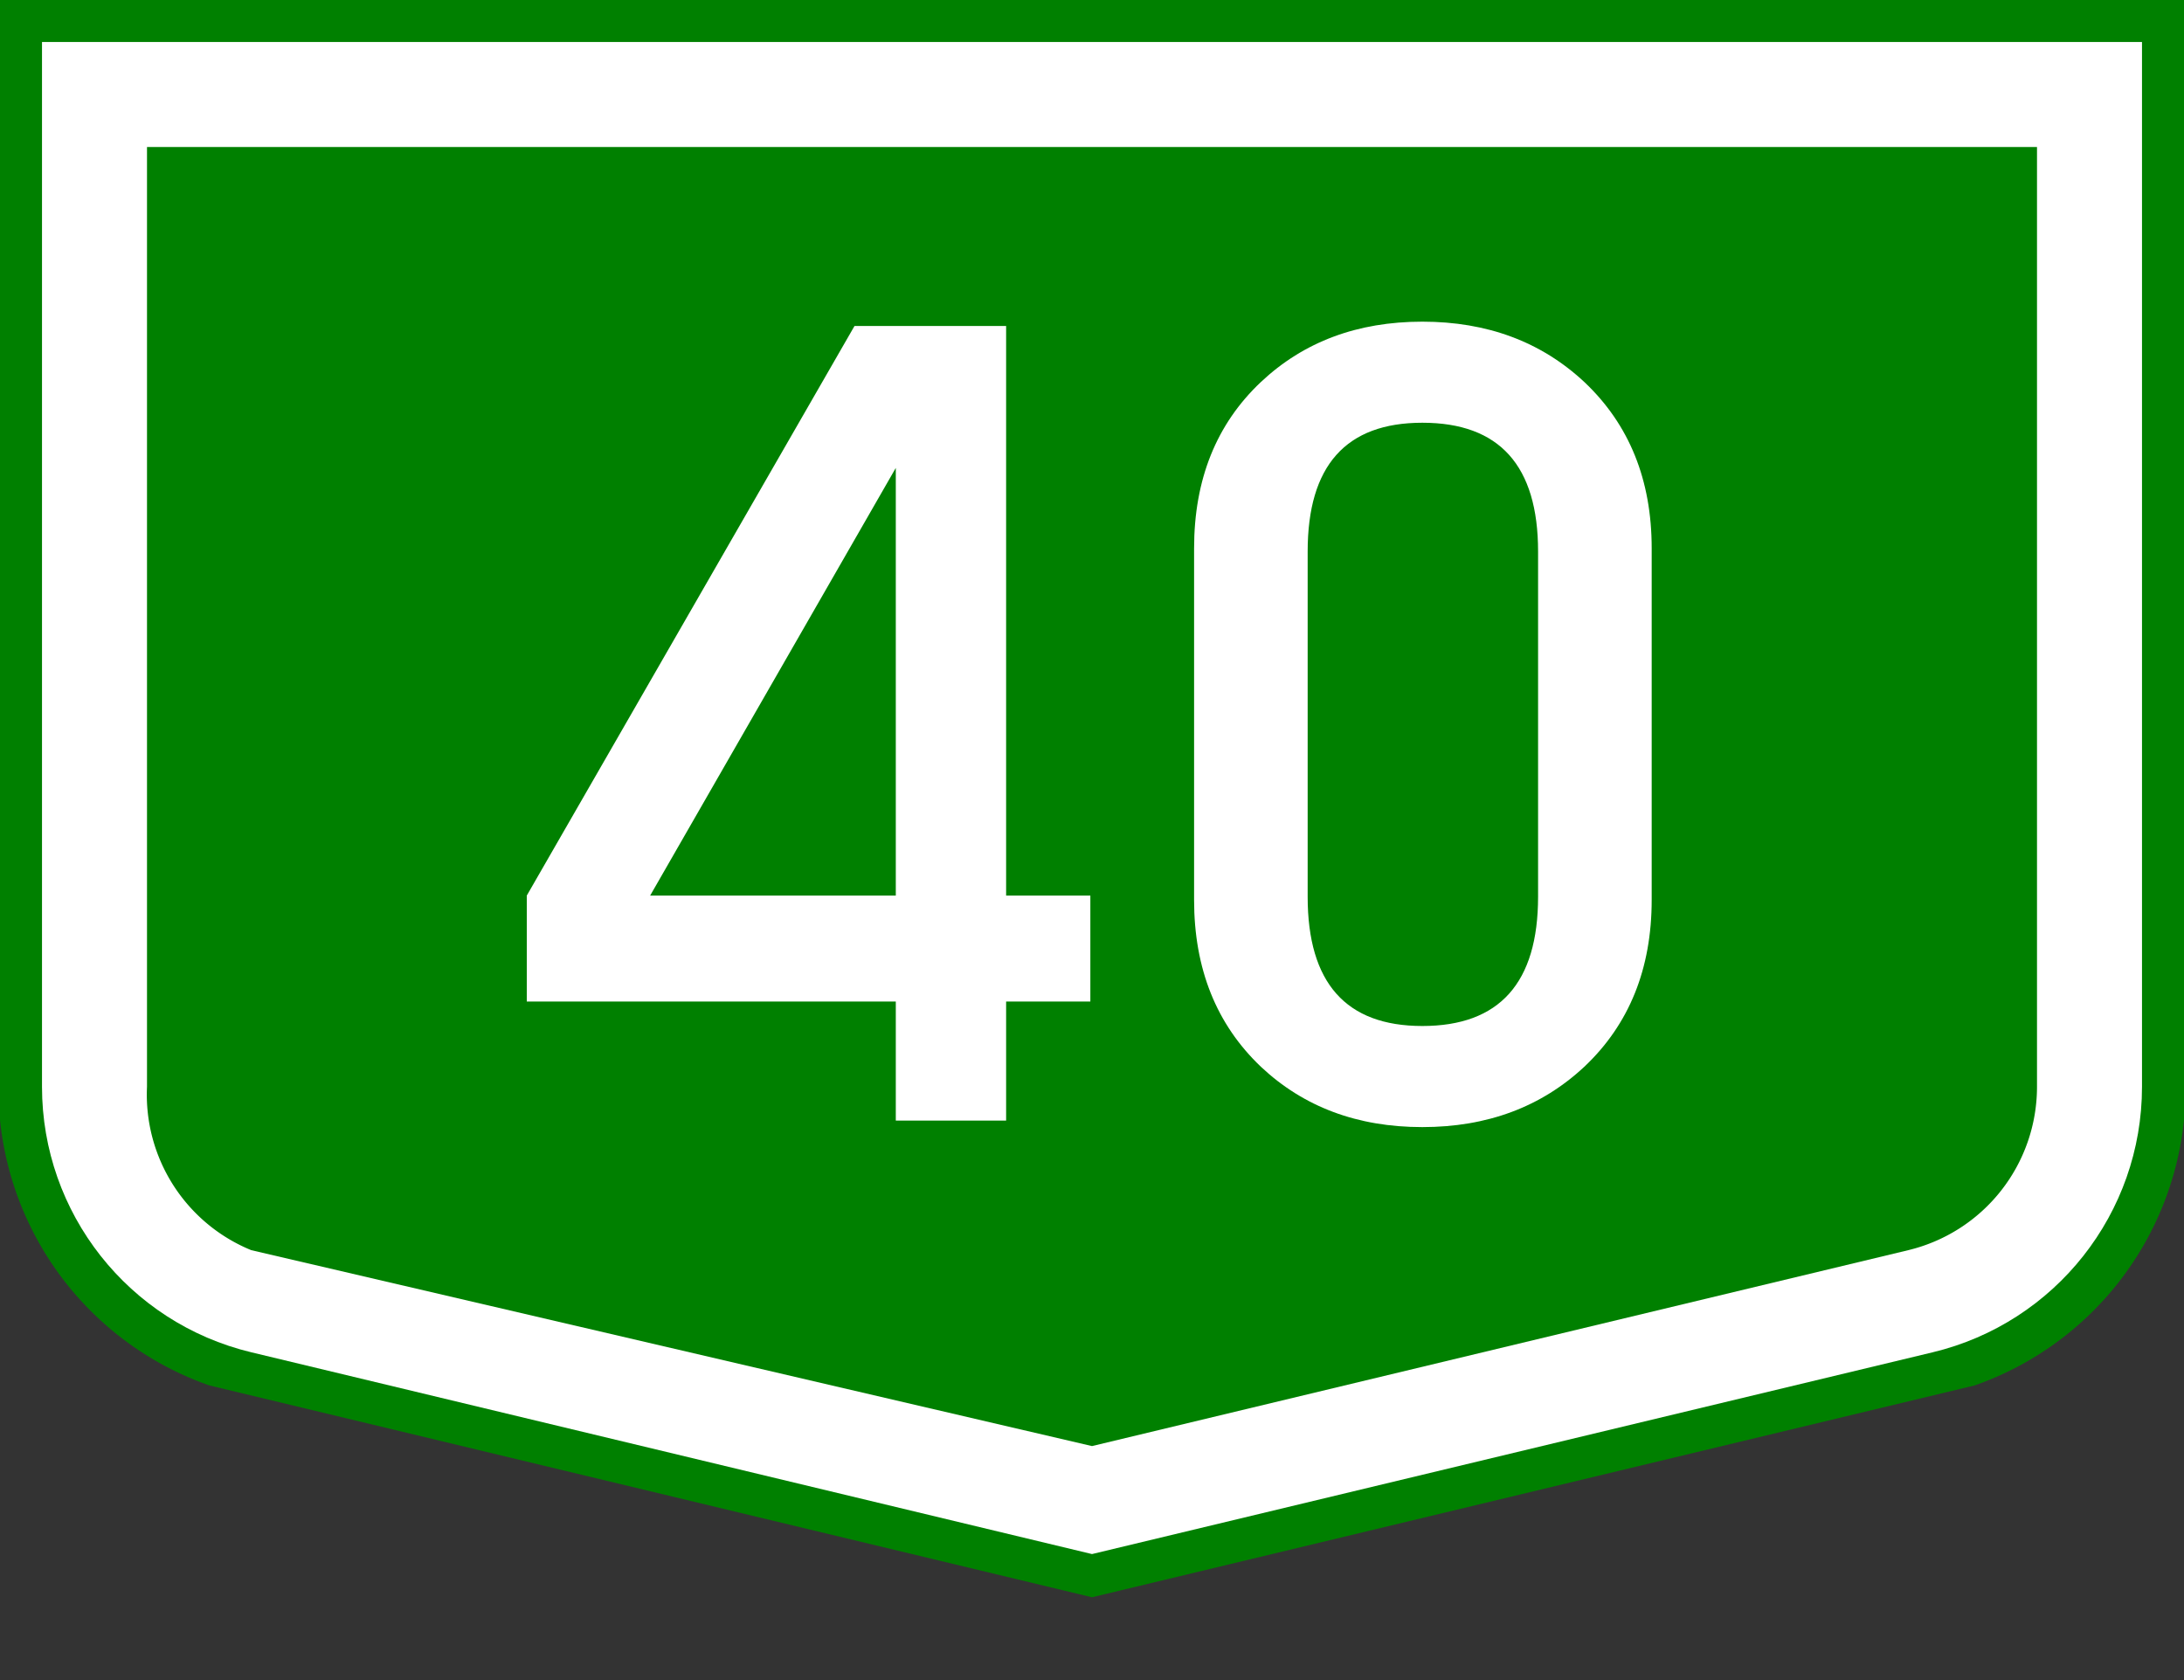
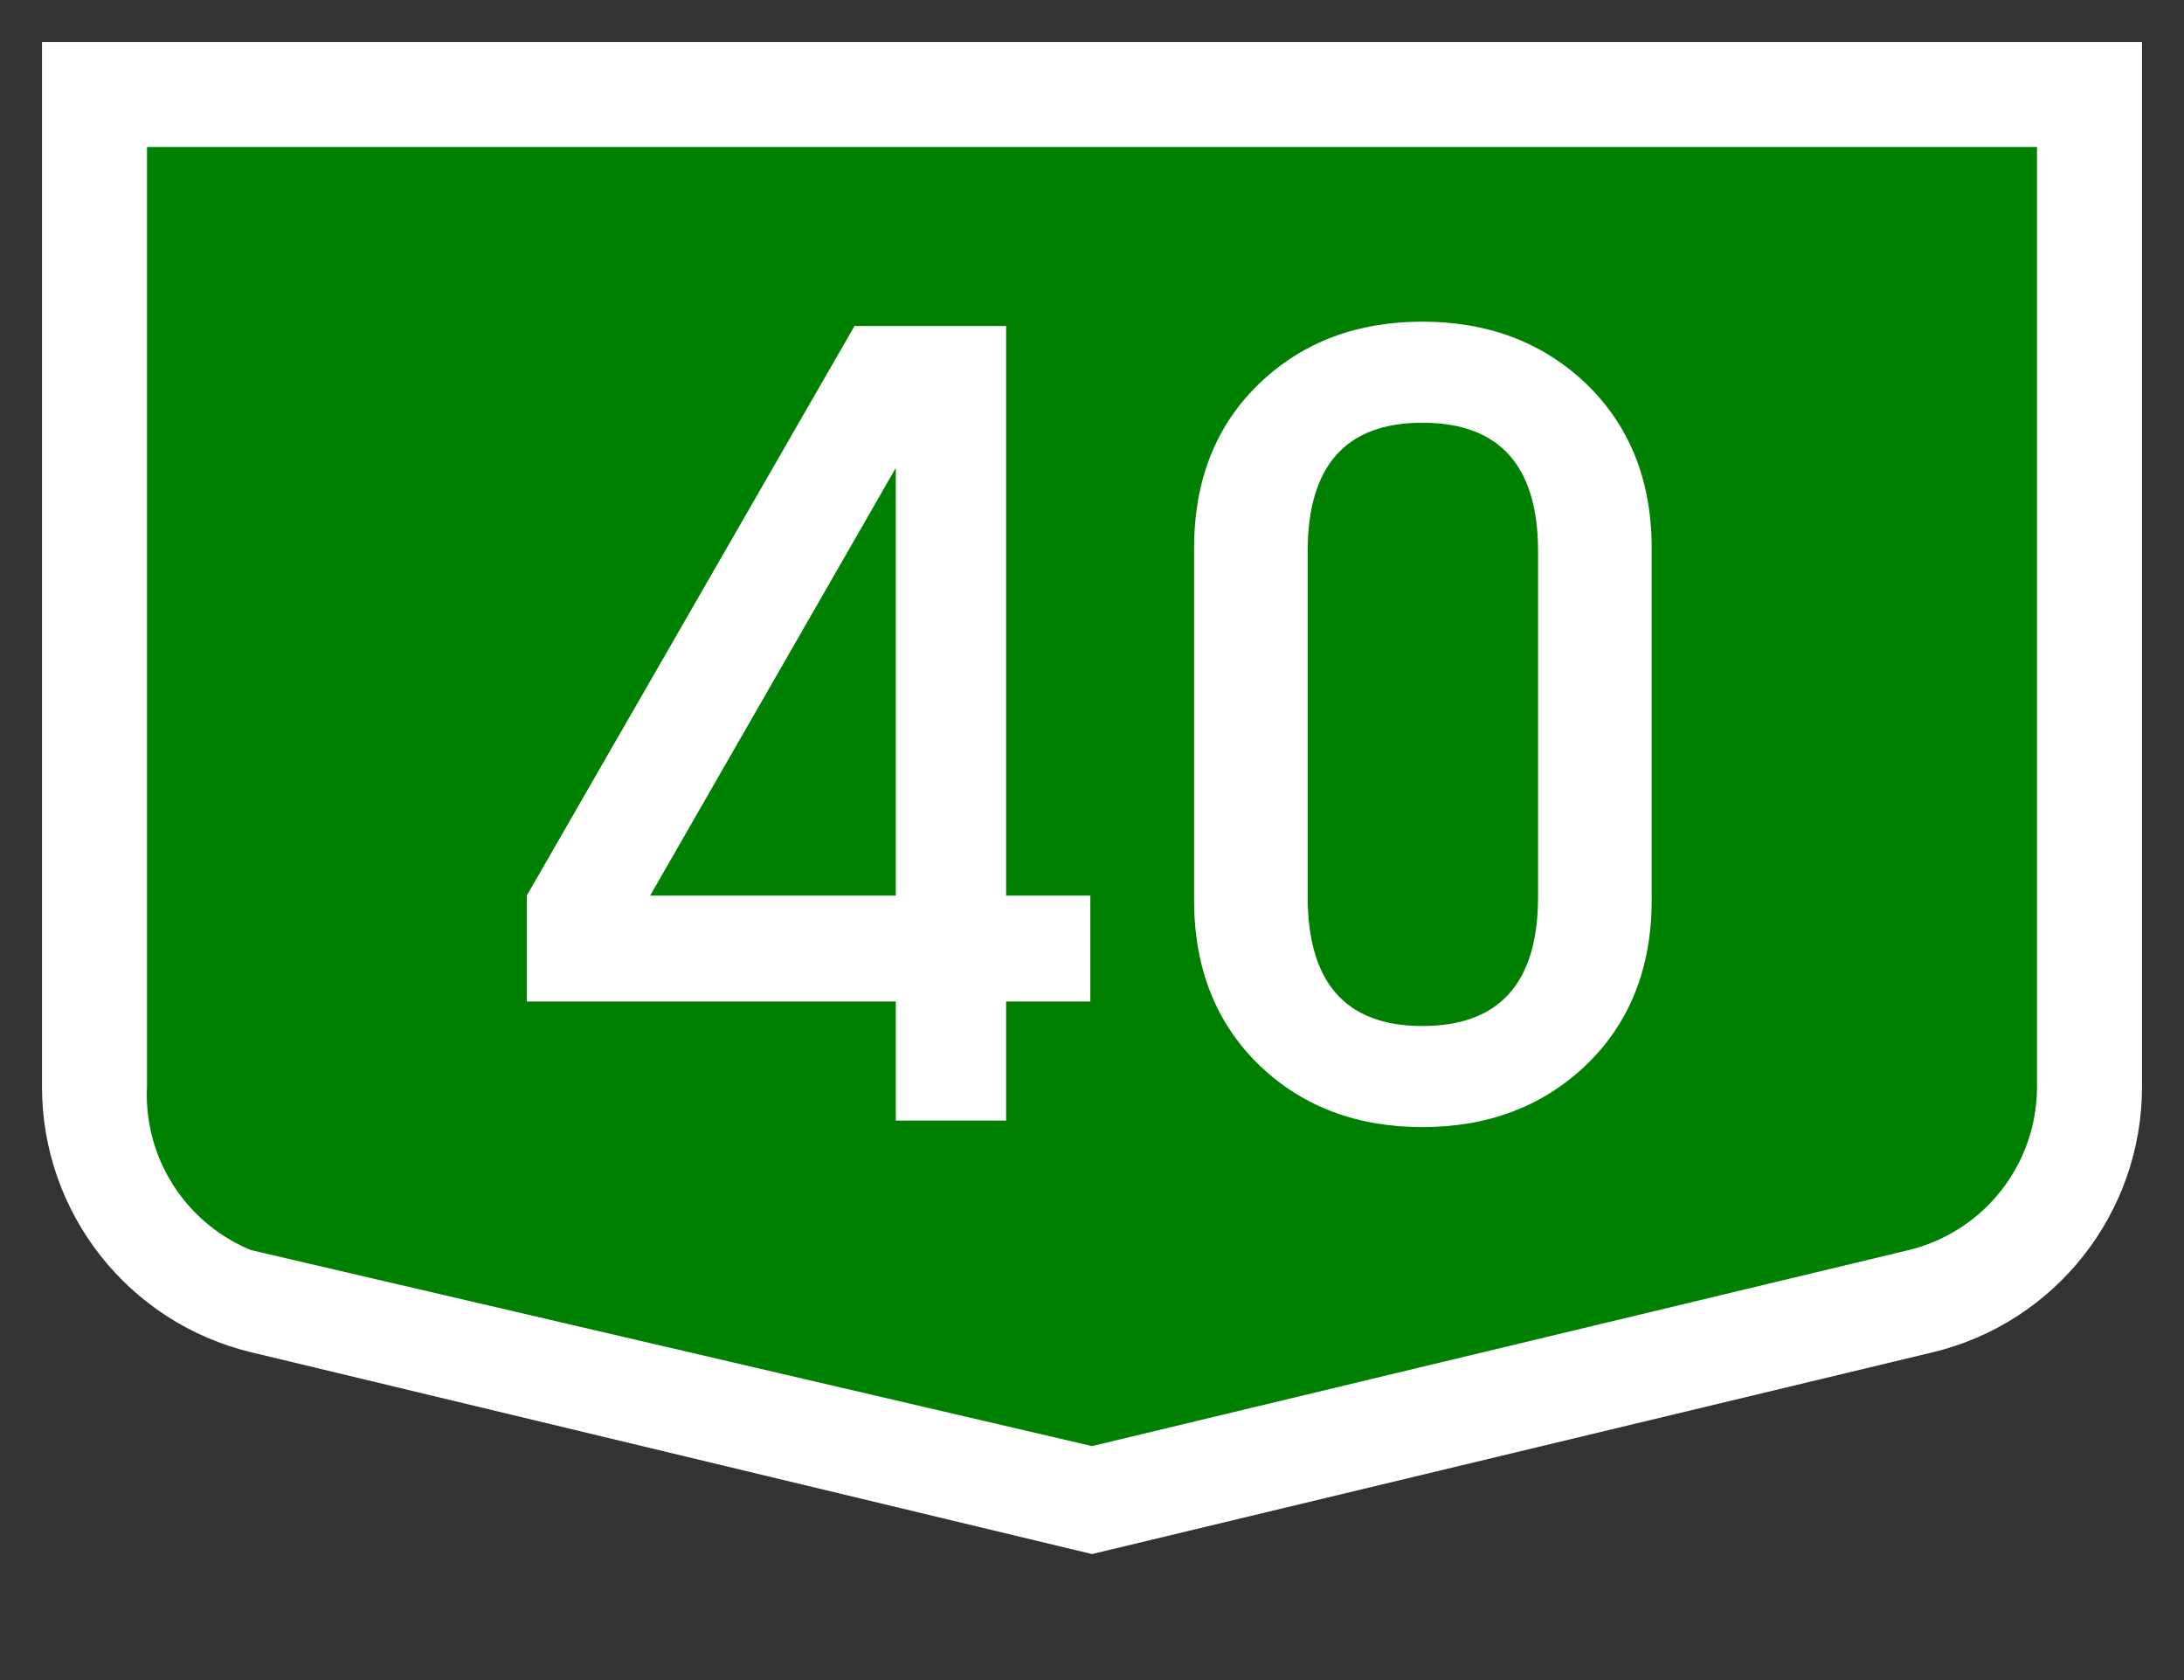
<svg xmlns="http://www.w3.org/2000/svg" width="208" height="160" xml:space="preserve">
  <rect width="100%" height="100%" fill="#333333" stroke="none" />
-   <path fill="green" d="M104 0H0v106.656a29.996 29.996 0 0 0 19.932 25.282L104 152.114l84.068-20.176A30.005 30.005 0 0 0 208 106.656V0H104z" />
  <path fill="#FFF" d="M104 4H4v99.5c0 12.024 8.242 22.478 19.932 25.284L104 148l80.068-19.216C195.758 125.978 204 115.524 204 103.5V4H104z" />
  <path fill="green" d="M104 14H14v89.5a16.002 16.002 0 0 0 9.932 15.56L104 137.716l77.734-18.656A16.002 16.002 0 0 0 194 103.5V14h-90z" />
  <g fill="#FFF">
    <path d="M95.821 95.382v11.335H85.314V95.382H50.17V85.289l31.21-54.242h11.697L61.919 85.289h23.395V31.047h10.507v54.242h8.022v10.093h-8.022zM157.303 85.703c0 6.557-2.141 11.853-6.418 15.89-4.107 3.83-9.248 5.745-15.424 5.745-6.178 0-11.301-1.915-15.373-5.745-4.244-4.037-6.365-9.333-6.365-15.89V52.216c0-6.556 2.121-11.835 6.365-15.838 4.072-3.83 9.195-5.745 15.373-5.745 6.176 0 11.316 1.915 15.424 5.745 4.277 4.037 6.418 9.316 6.418 15.838v33.487zm-10.819-33.177c0-8.178-3.674-12.267-11.023-12.267-7.281 0-10.922 4.089-10.922 12.267v32.866c0 8.213 3.641 12.318 10.922 12.318 7.35 0 11.023-4.105 11.023-12.318V52.526z" />
  </g>
</svg>